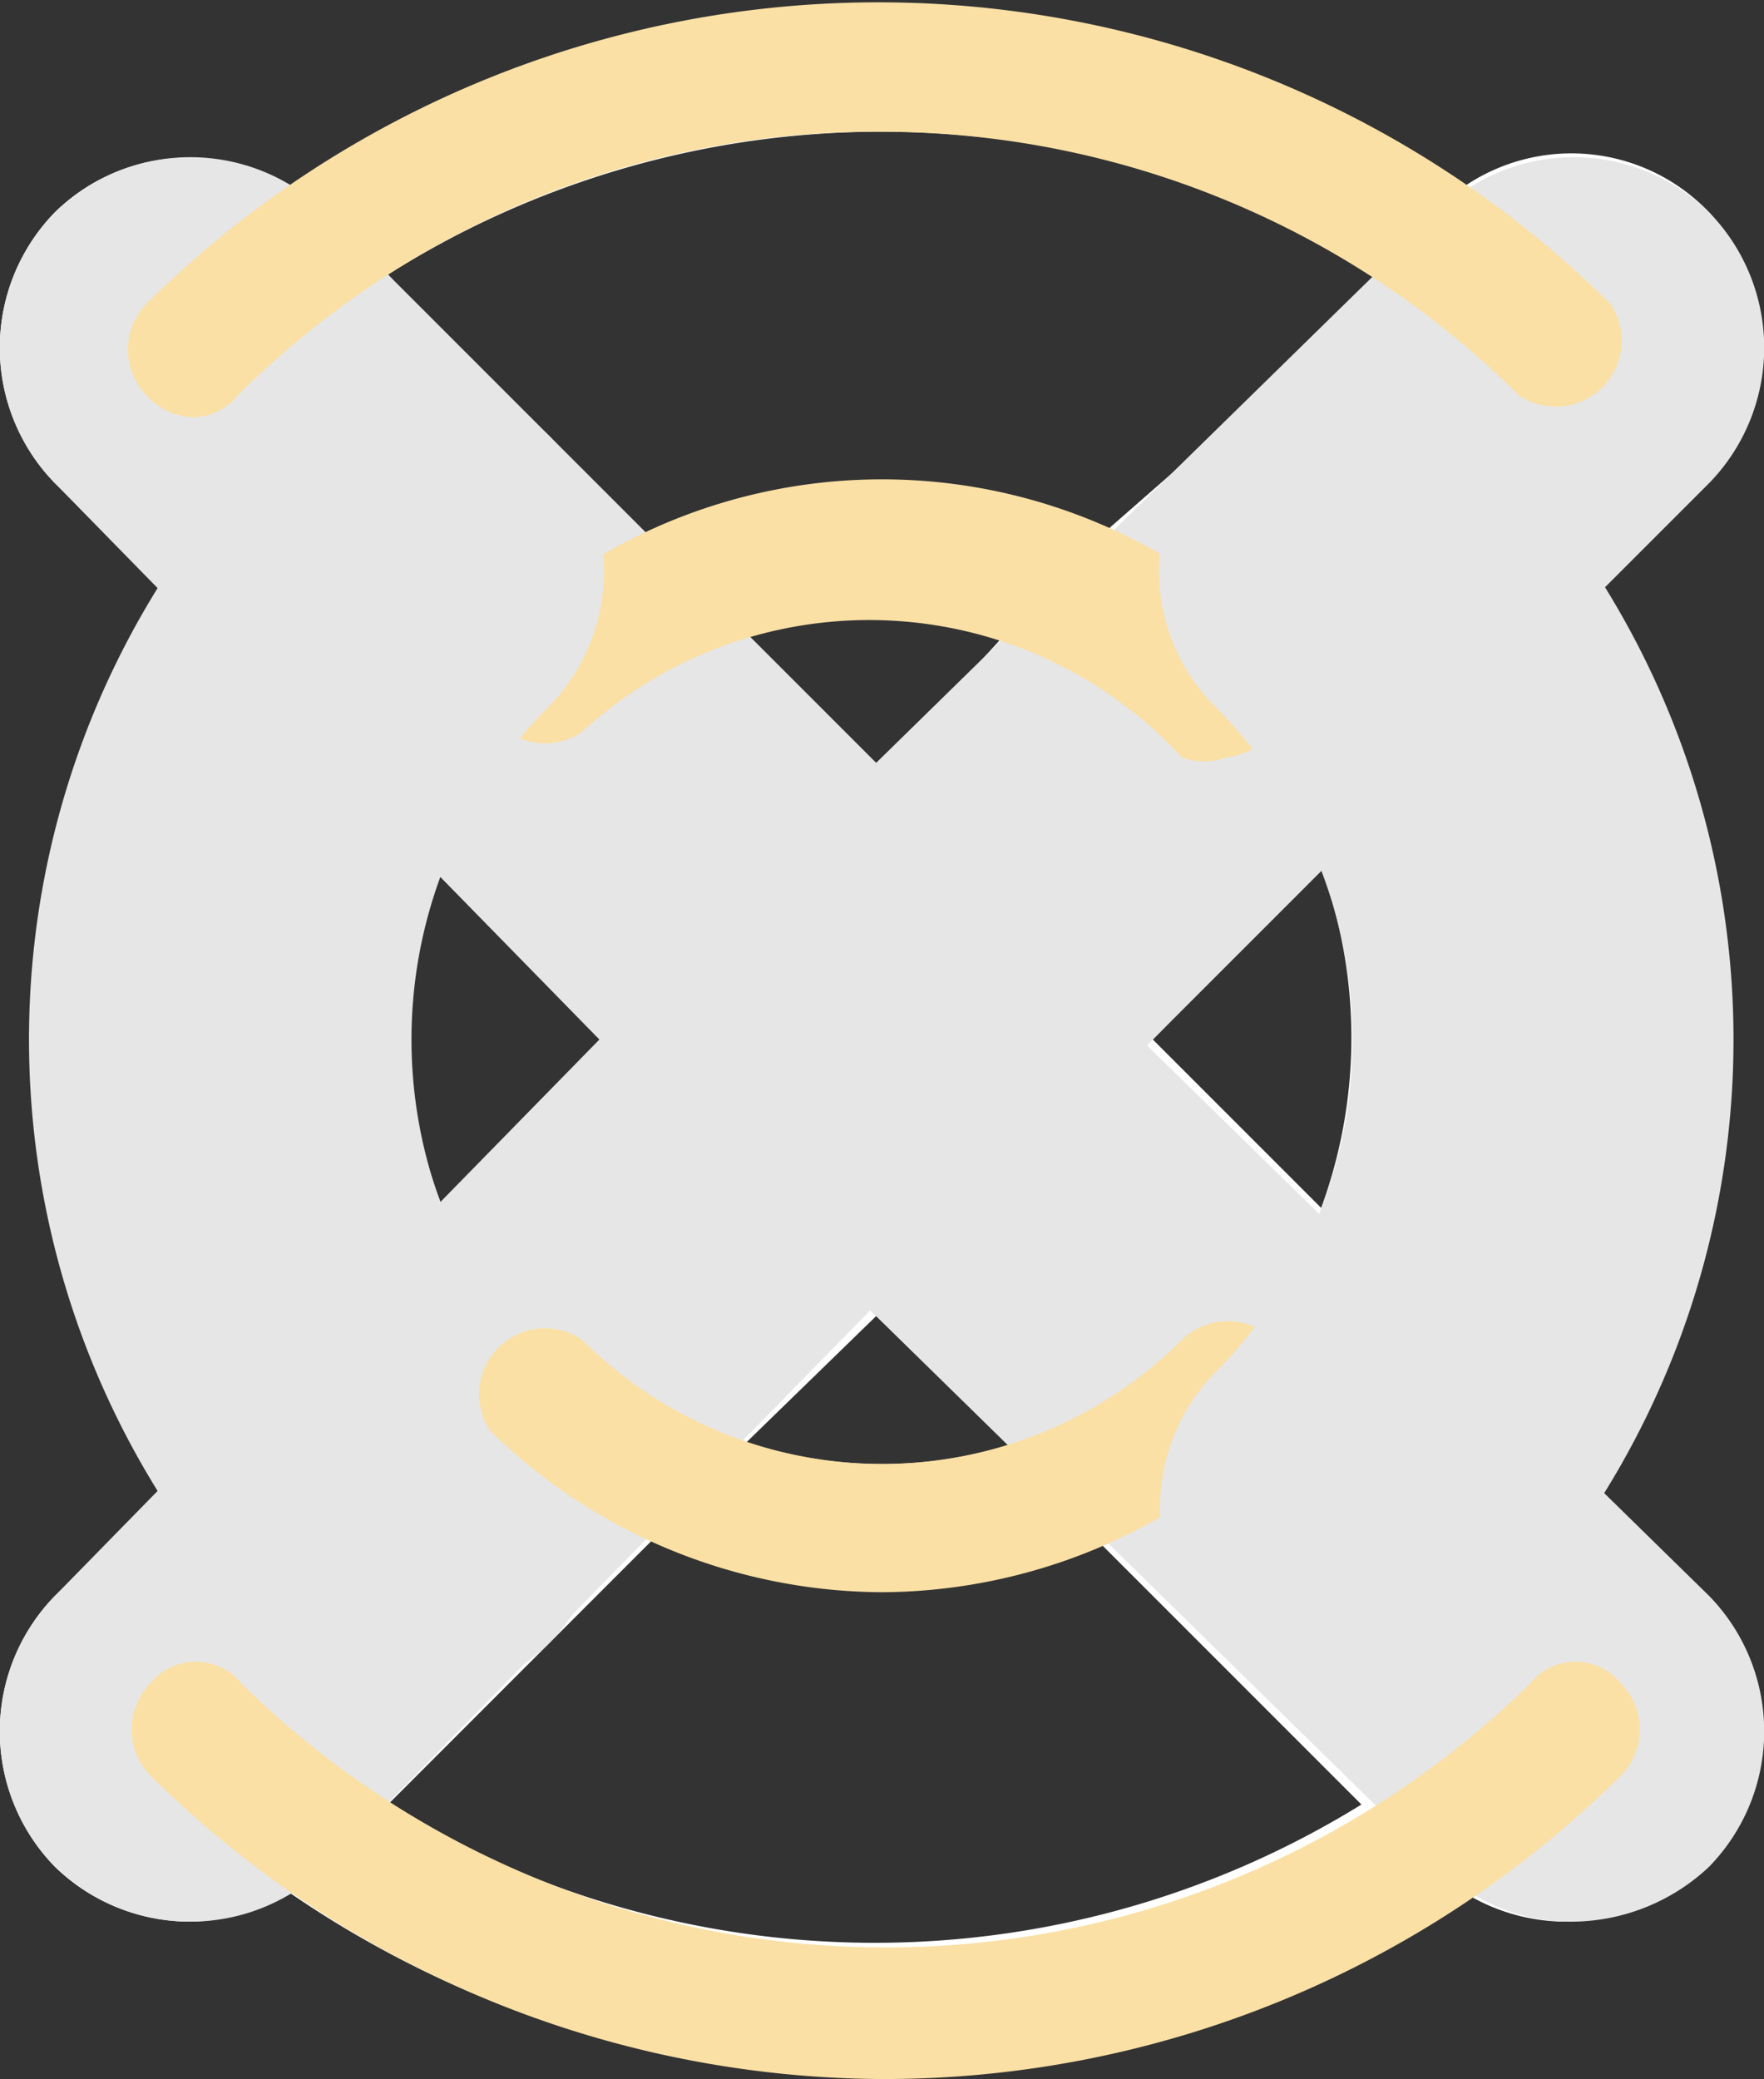
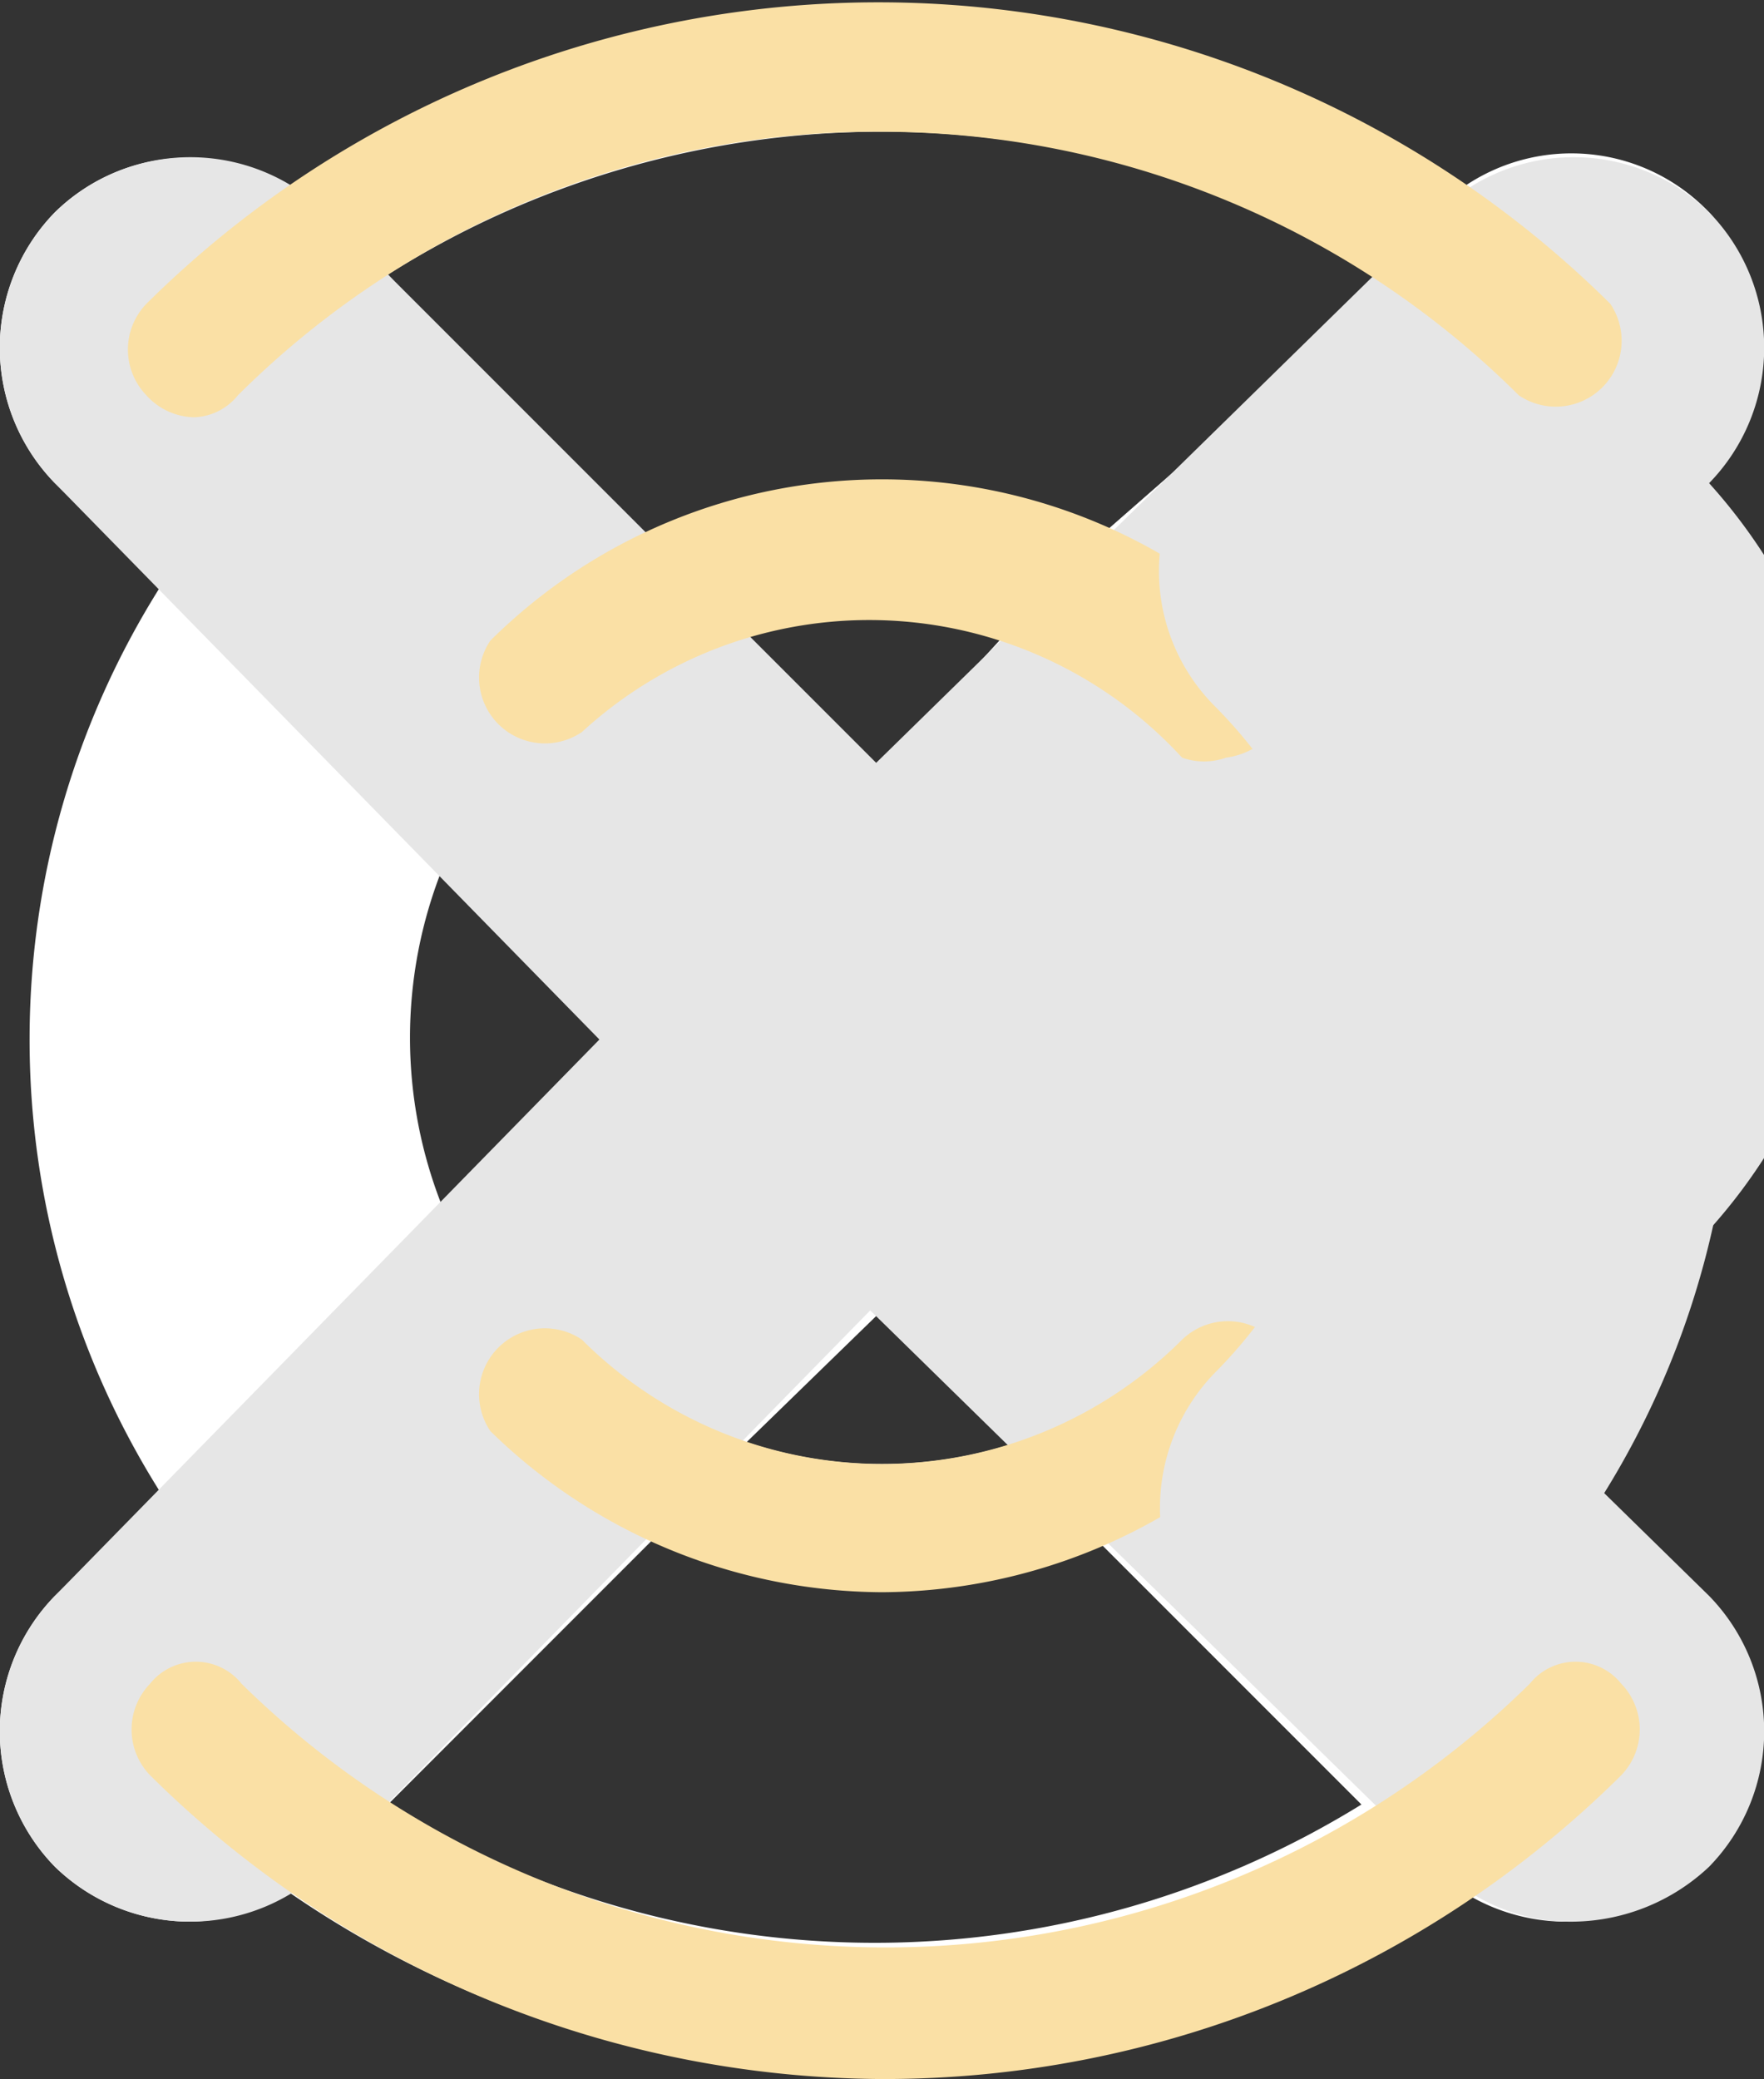
<svg xmlns="http://www.w3.org/2000/svg" viewBox="0 0 4.82 5.68">
  <rect x="0" y="0" width="4.82" height="5.68" fill="#333333" stroke="none" />
  <defs>
    <style>.cls-1{isolation:isolate;}.cls-2{fill:#fff;}.cls-3{mix-blend-mode:multiply;}.cls-4{fill:#e6e6e6;}.cls-5{fill:#fae0a5;}</style>
  </defs>
  <g class="cls-1">
    <g id="Слой_2" data-name="Слой 2">
      <g id="Layer_1" data-name="Layer 1">
        <path class="cls-2" d="M4.67.58A.52.52,0,0,0,4,.51,2.83,2.83,0,0,0,.79.51.52.52,0,0,0,.15.58a.53.53,0,0,0,0,.74l.29.28a2.32,2.32,0,0,0,0,2.48l-.29.28a.53.53,0,0,0,0,.74.53.53,0,0,0,.37.15.53.53,0,0,0,.27-.08A2.83,2.83,0,0,0,4,5.17a.53.53,0,0,0,.27.08.55.55,0,0,0,.37-.15.53.53,0,0,0,0-.74l-.29-.28a2.32,2.32,0,0,0,0-2.48l.29-.28A.53.53,0,0,0,4.67.58ZM3.76.75l-.44.44h0L3,1.47a1.49,1.49,0,0,0-1.26,0L1.06.75a2.53,2.53,0,0,1,2.7,0ZM2.41,3.58l.37.36a1.17,1.17,0,0,1-.74,0Zm0-1.48L2,1.74a1.17,1.17,0,0,1,.74,0Zm-1.2.27.46.47-.46.46A1.25,1.25,0,0,1,1.21,2.37ZM1.06,4.93l.44-.44h0l.28-.28A1.49,1.49,0,0,0,3,4.21l.28.28h0l.44.44A2.53,2.53,0,0,1,1.06,4.93ZM3.61,3.3l-.46-.46.46-.47A1.35,1.35,0,0,1,3.61,3.3Z" />
        <g class="cls-3">
          <g class="cls-3">
            <path class="cls-4" d="M.52,5.25A.53.53,0,0,1,.15,5.1a.53.53,0,0,1,0-.74L2,2.47a.52.52,0,1,1,.74.74L.89,5.1A.53.53,0,0,1,.52,5.25Z" />
          </g>
          <g class="cls-3">
            <path class="cls-4" d="M4.3,5.25a.51.51,0,0,1-.37-.15L2,3.21a.52.52,0,0,1,.74-.74L4.67,4.36a.53.53,0,0,1,0,.74A.55.55,0,0,1,4.3,5.25Z" />
          </g>
        </g>
        <g class="cls-3">
          <g class="cls-3">
-             <path class="cls-4" d="M2.41,3.36A.52.52,0,0,1,2,2.47L3.93.58a.53.53,0,0,1,.74,0,.53.53,0,0,1,0,.74L2.78,3.21A.53.53,0,0,1,2.41,3.36Z" />
+             <path class="cls-4" d="M2.41,3.36A.52.52,0,0,1,2,2.47L3.93.58a.53.53,0,0,1,.74,0,.53.53,0,0,1,0,.74A.53.53,0,0,1,2.41,3.36Z" />
          </g>
          <g class="cls-3">
            <path class="cls-4" d="M2.41,3.36A.53.53,0,0,1,2,3.21L.15,1.32a.53.53,0,0,1,0-.74.53.53,0,0,1,.74,0L2.78,2.47a.52.52,0,0,1-.37.89Z" />
          </g>
        </g>
        <g class="cls-3">
          <path class="cls-5" d="M3.35,2.07a.18.18,0,0,1-.12,0A1.16,1.16,0,0,0,1.59,2a.18.18,0,0,1-.25-.25,1.52,1.52,0,0,1,2.14,0,.2.2,0,0,1,0,.25A.21.21,0,0,1,3.35,2.07Z" />
        </g>
        <g class="cls-3">
-           <path class="cls-4" d="M1.13,4.64a.53.53,0,0,1-.37-.15,2.34,2.34,0,0,1,0-3.3.53.53,0,0,1,.74,0,.53.53,0,0,1,0,.74,1.29,1.29,0,0,0,0,1.82.53.53,0,0,1,0,.74A.53.53,0,0,1,1.13,4.64Z" />
-         </g>
+           </g>
        <g class="cls-3">
          <path class="cls-5" d="M2.41,4.35a1.54,1.54,0,0,1-1.07-.44.18.18,0,0,1,.25-.25,1.16,1.16,0,0,0,1.64,0,.18.18,0,0,1,.25,0,.2.2,0,0,1,0,.25A1.54,1.54,0,0,1,2.41,4.35Z" />
        </g>
        <g class="cls-3">
          <path class="cls-4" d="M3.69,4.64a.51.51,0,0,1-.37-.15.53.53,0,0,1,0-.74,1.29,1.29,0,0,0,0-1.82.52.52,0,0,1,.74-.74,2.35,2.35,0,0,1,0,3.3A.53.53,0,0,1,3.69,4.64Z" />
        </g>
        <g class="cls-3">
          <path class="cls-5" d="M.53,1.14A.18.18,0,0,1,.4,1.08.18.18,0,0,1,.4.83a2.84,2.84,0,0,1,4,0,.18.18,0,0,1-.25.25A2.47,2.47,0,0,0,2.41.36a2.47,2.47,0,0,0-1.76.72A.16.16,0,0,1,.53,1.14Z" />
        </g>
        <g class="cls-3">
          <path class="cls-5" d="M2.41,5.68a2.86,2.86,0,0,1-2-.83.18.18,0,0,1,0-.25.16.16,0,0,1,.25,0,2.51,2.51,0,0,0,3.52,0,.16.16,0,0,1,.25,0,.18.18,0,0,1,0,.25A2.86,2.86,0,0,1,2.41,5.68Z" />
        </g>
      </g>
    </g>
  </g>
</svg>